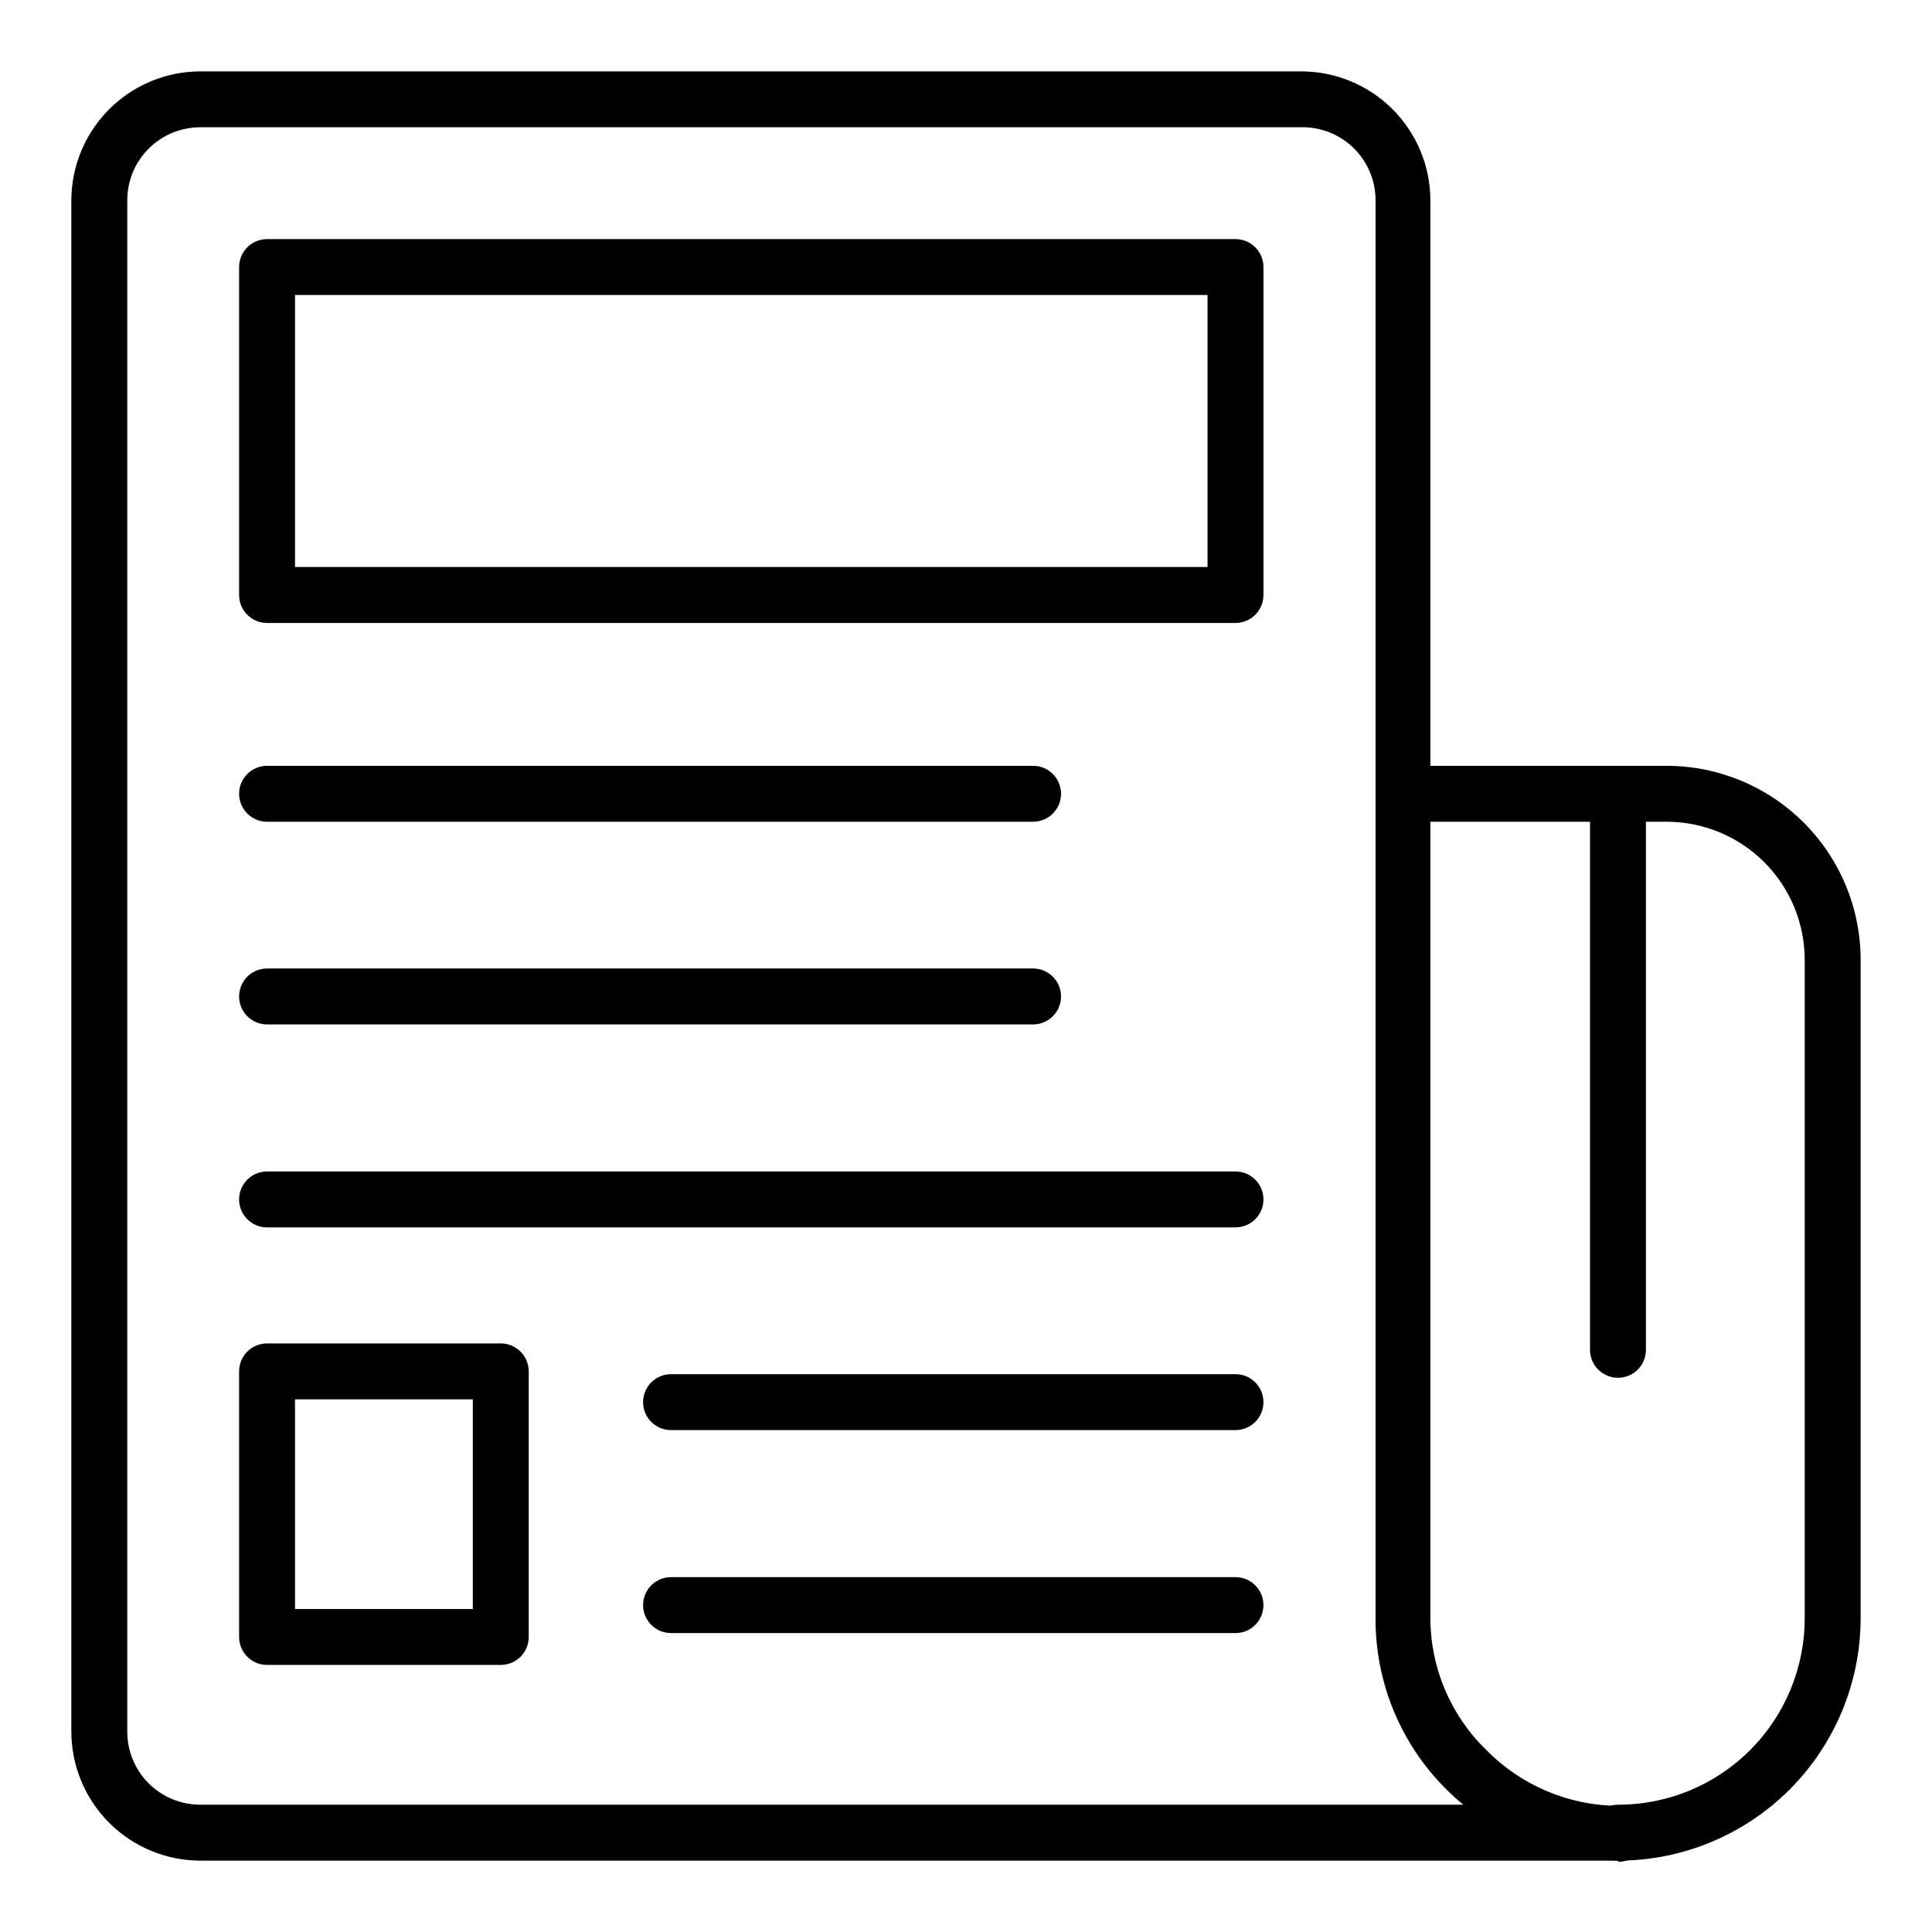
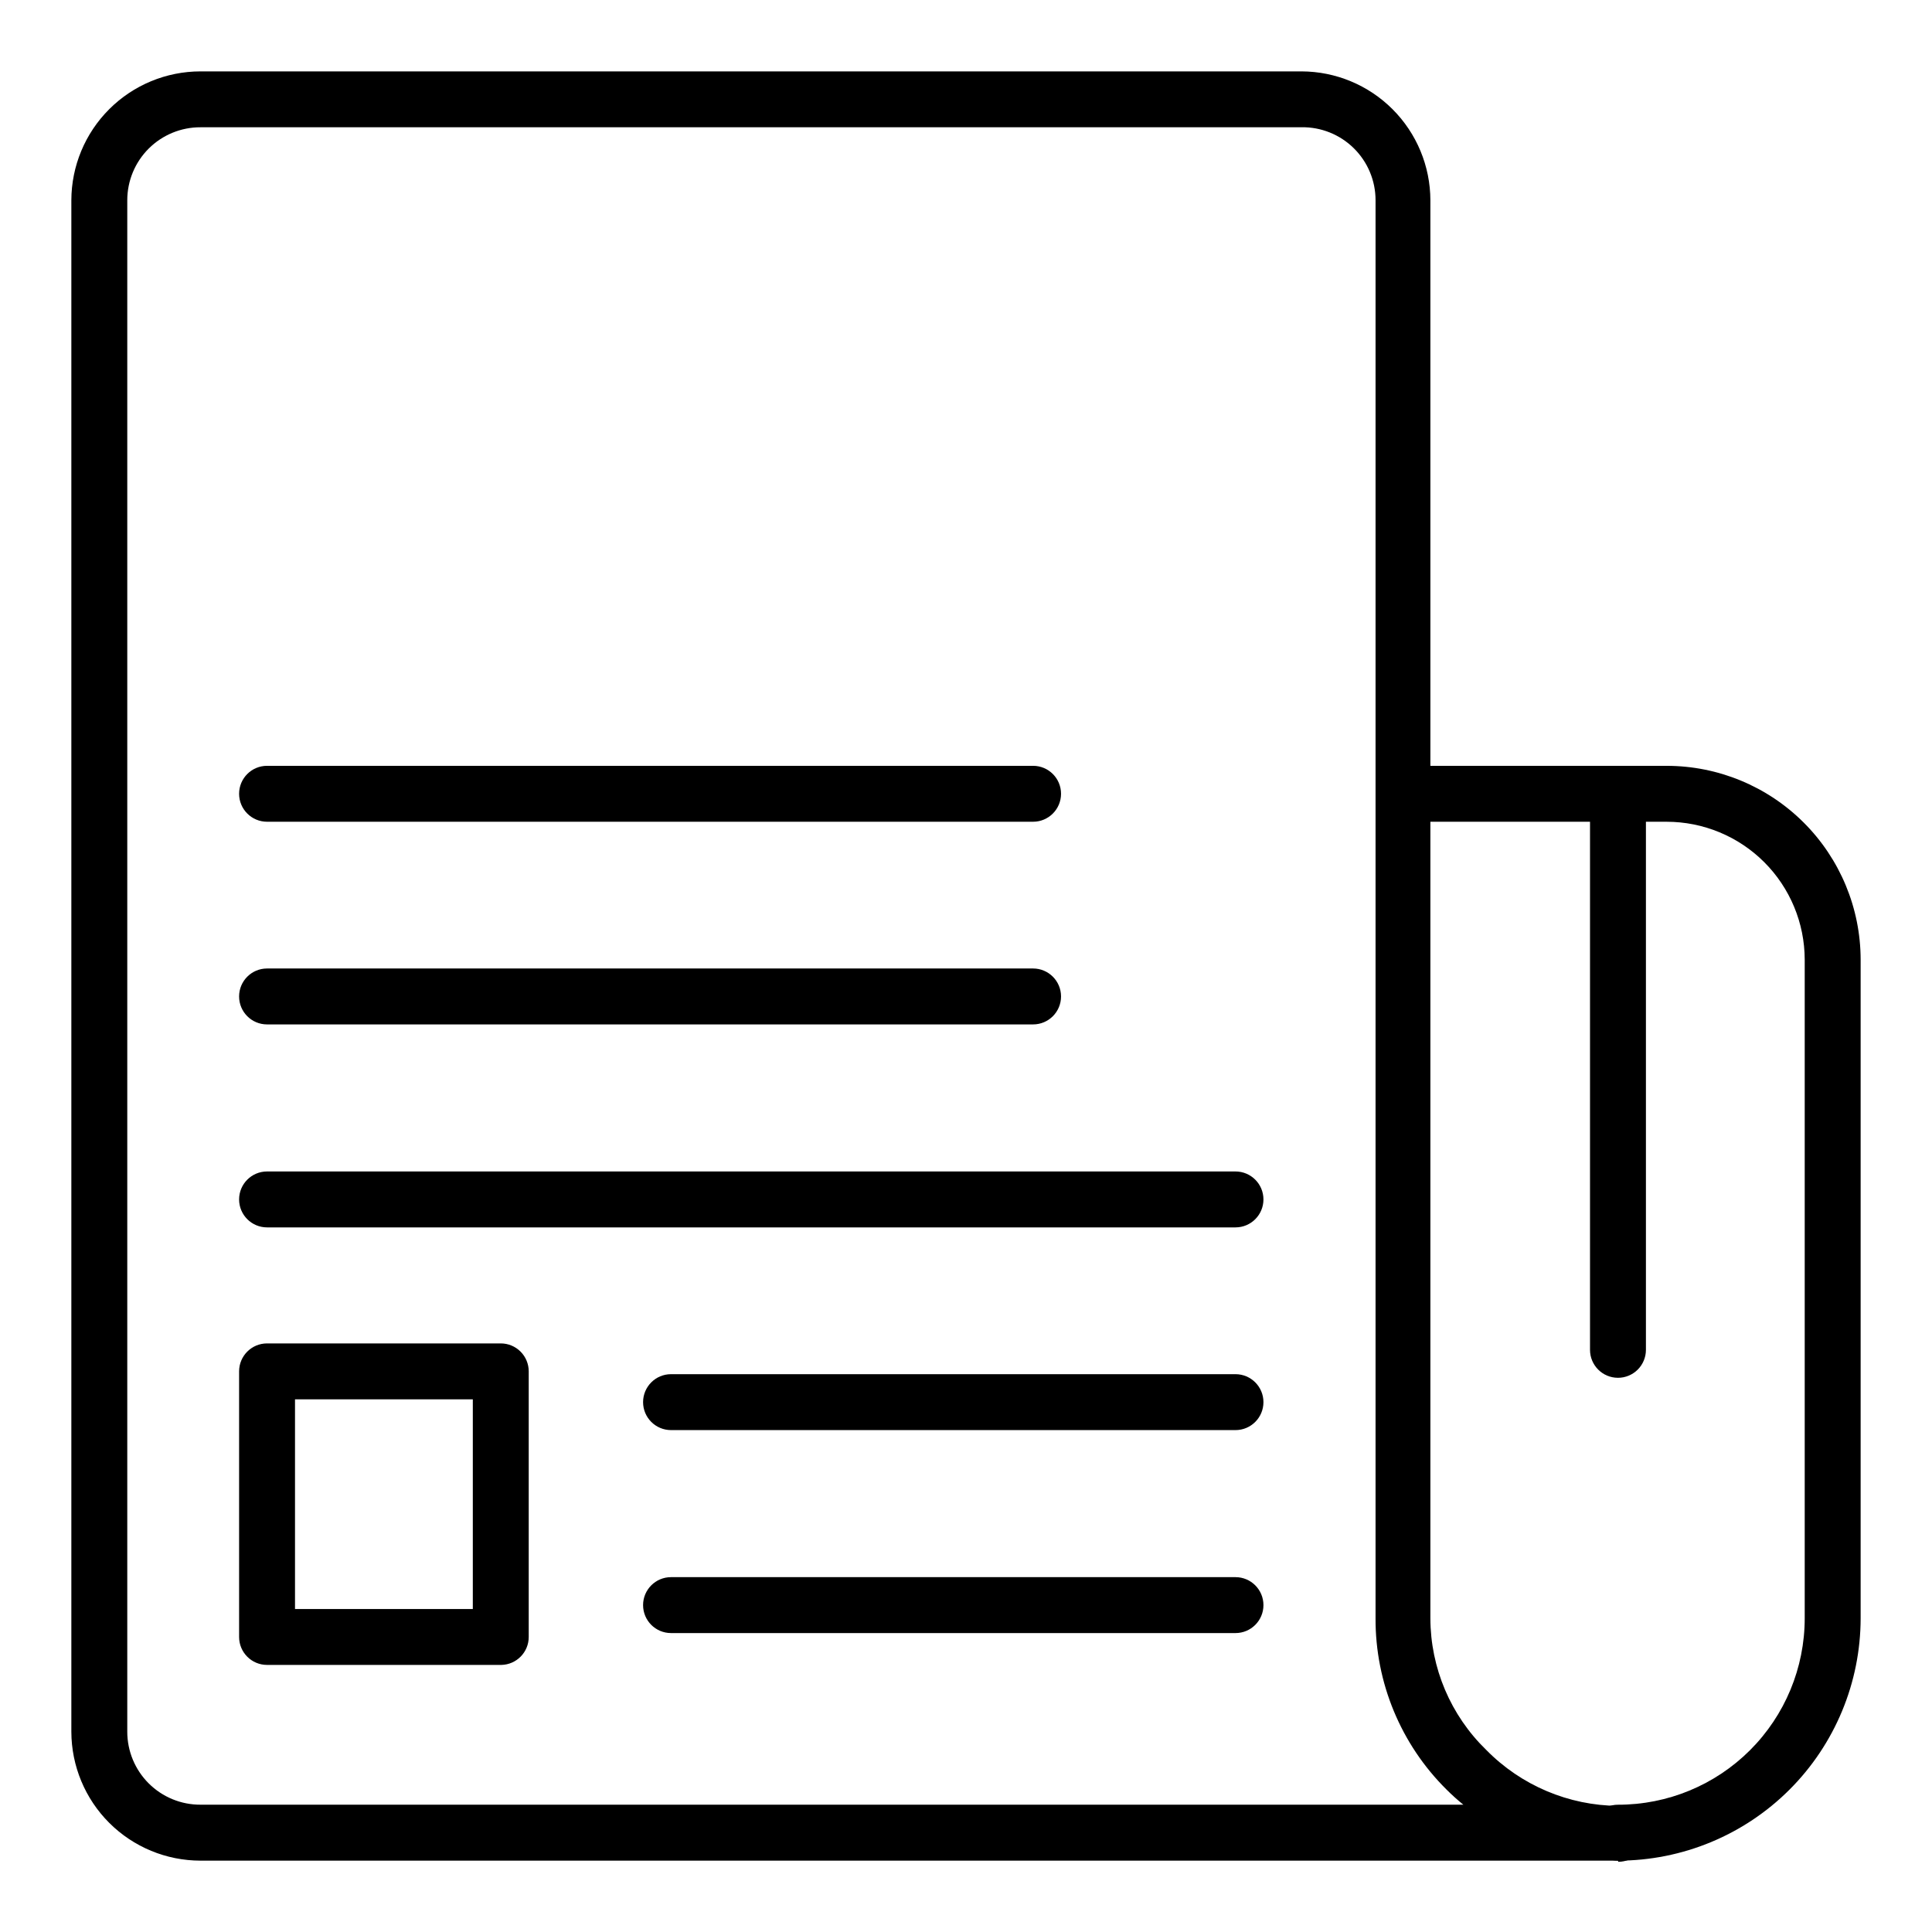
<svg xmlns="http://www.w3.org/2000/svg" fill="#000000" width="800px" height="800px" version="1.1" viewBox="144 144 512 512">
  <g>
    <path d="m572.78 637.09h-375.64c-9.066 0-17.762-3.598-24.176-10-6.418-6.402-10.035-15.09-10.055-24.156v-405.86c0.02-9.066 3.637-17.754 10.055-24.156 6.414-6.402 15.109-10 24.176-10h291.77c9.051 0.02 17.73 3.625 24.129 10.027 6.402 6.402 10.008 15.078 10.027 24.129v375.79c0.027 13.152 5.371 25.738 14.816 34.895 9.223 9.395 21.809 14.727 34.973 14.816 4.09 0 7.406 3.32 7.406 7.41 0 4.094-3.316 7.41-7.406 7.41zm-375.64-459.36c-5.141-0.02-10.078 2.008-13.723 5.637-3.641 3.629-5.688 8.559-5.688 13.699v405.86c0 5.141 2.047 10.07 5.688 13.699 3.644 3.629 8.582 5.66 13.723 5.637h334.66c-1.551-1.254-3.035-2.59-4.445-4-12.117-11.996-18.898-28.363-18.82-45.414v-375.79c0-5.18-2.078-10.145-5.766-13.777-3.691-3.637-8.688-5.641-13.867-5.559z" />
    <path d="m417.93 361.77h-203.16c-4.09 0-7.406-3.32-7.406-7.41 0-4.094 3.316-7.41 7.406-7.41h203.01c4.09 0 7.406 3.316 7.406 7.41 0 4.09-3.316 7.41-7.406 7.41z" />
    <path d="m417.93 415.48h-203.16c-4.09 0-7.406-3.316-7.406-7.41 0-4.09 3.316-7.41 7.406-7.41h203.01c4.09 0 7.406 3.32 7.406 7.41 0 4.094-3.316 7.41-7.406 7.41z" />
    <path d="m471.42 469.27h-256.65c-4.09 0-7.406-3.316-7.406-7.41 0-4.09 3.316-7.41 7.406-7.41h256.65c4.09 0 7.406 3.32 7.406 7.41 0 4.094-3.316 7.41-7.406 7.41z" />
    <path d="m471.42 522.99h-149.59c-4.09 0-7.406-3.316-7.406-7.41 0-4.09 3.316-7.41 7.406-7.41h149.59c4.09 0 7.406 3.32 7.406 7.41 0 4.094-3.316 7.41-7.406 7.41z" />
    <path d="m471.42 576.78h-149.59c-4.09 0-7.406-3.316-7.406-7.41 0-4.09 3.316-7.41 7.406-7.41h149.59c4.09 0 7.406 3.32 7.406 7.41 0 4.094-3.316 7.41-7.406 7.41z" />
    <path d="m276.86 585.22h-62.09c-4.09 0-7.406-3.316-7.406-7.41v-70.383c0-4.094 3.316-7.41 7.406-7.41h61.941c1.965 0 3.848 0.781 5.238 2.172 1.387 1.387 2.168 3.273 2.168 5.238v70.383c0.004 4.035-3.227 7.328-7.258 7.41zm-54.68-14.816h47.121v-55.57h-47.121z" />
-     <path d="m471.42 309.09h-256.65c-4.09 0-7.406-3.316-7.406-7.41v-86.906c0-4.09 3.316-7.406 7.406-7.406h256.65c1.965 0 3.848 0.777 5.238 2.168s2.168 3.273 2.168 5.238v86.906c0 1.969-0.777 3.852-2.168 5.242-1.391 1.387-3.273 2.168-5.238 2.168zm-249.24-14.816h241.83v-72.09h-241.83z" />
    <path d="m572.78 637.09c-4.094 0-7.41-3.316-7.41-7.41 0-4.09 3.316-7.41 7.41-7.41 13.117 0.02 25.707-5.176 34.988-14.445 9.285-9.27 14.5-21.852 14.5-34.969v-174.56c-0.02-9.691-3.883-18.984-10.746-25.832-6.859-6.848-16.16-10.691-25.852-10.691h-69.645c-4.094 0-7.41-3.32-7.41-7.41 0-4.094 3.316-7.41 7.41-7.41h69.645c13.625 0 26.691 5.406 36.332 15.035 9.641 9.625 15.066 22.688 15.086 36.309v174.56c-0.02 17.043-6.805 33.379-18.863 45.426-12.059 12.043-28.402 18.809-45.445 18.809z" />
    <path d="m572.78 509.13c-4.094 0-7.41-3.316-7.41-7.41v-147.36c0-4.094 3.316-7.41 7.41-7.41 4.09 0 7.406 3.316 7.406 7.41v147.36c0 1.965-0.781 3.852-2.168 5.238-1.391 1.391-3.273 2.172-5.238 2.172z" />
  </g>
</svg>